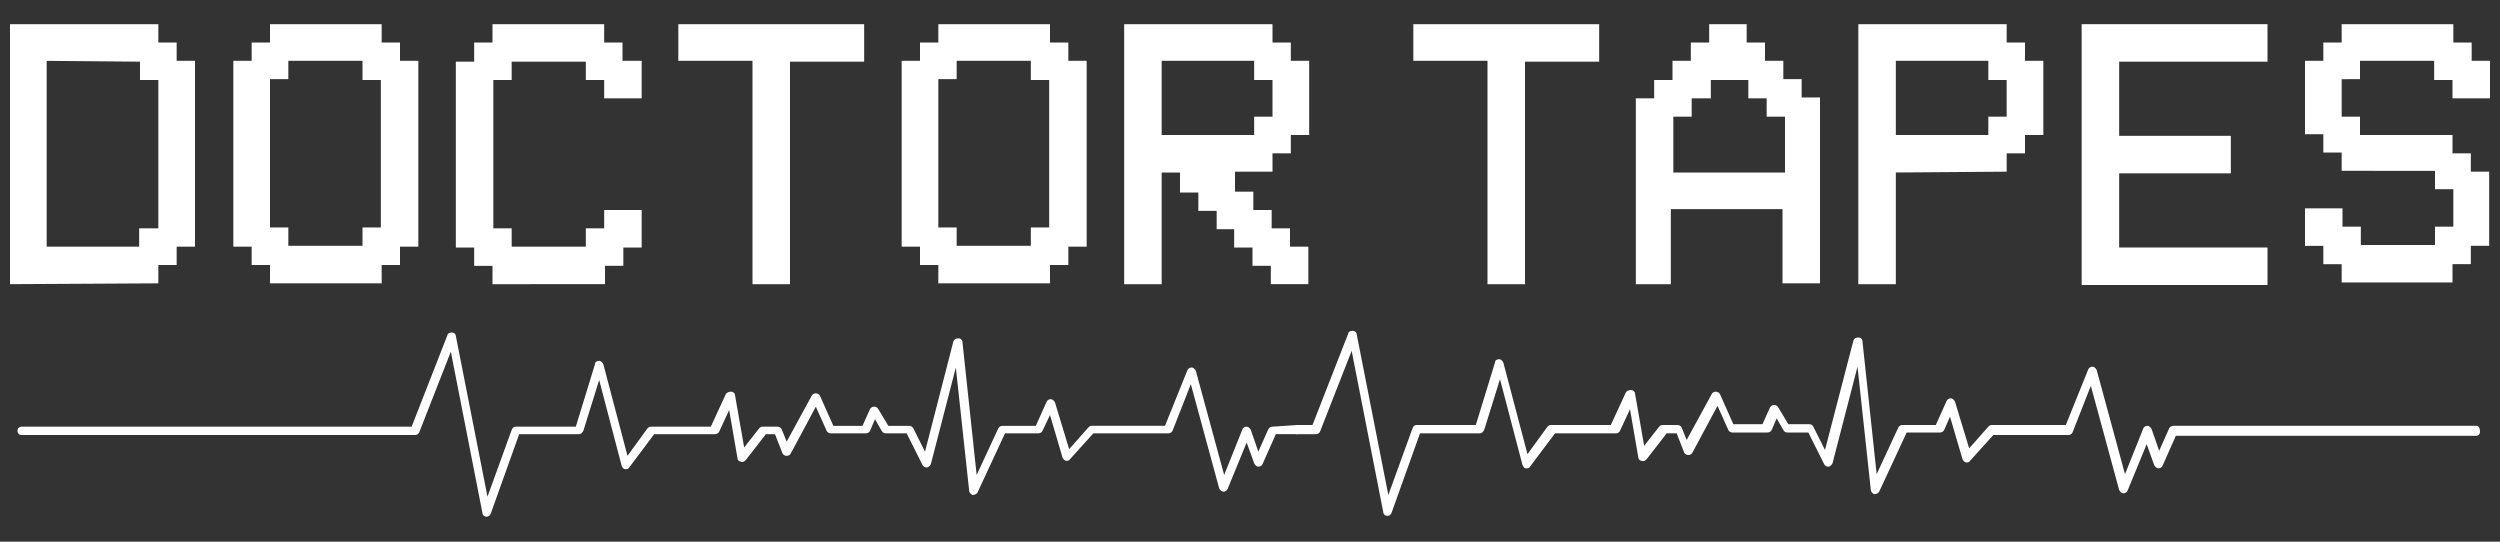
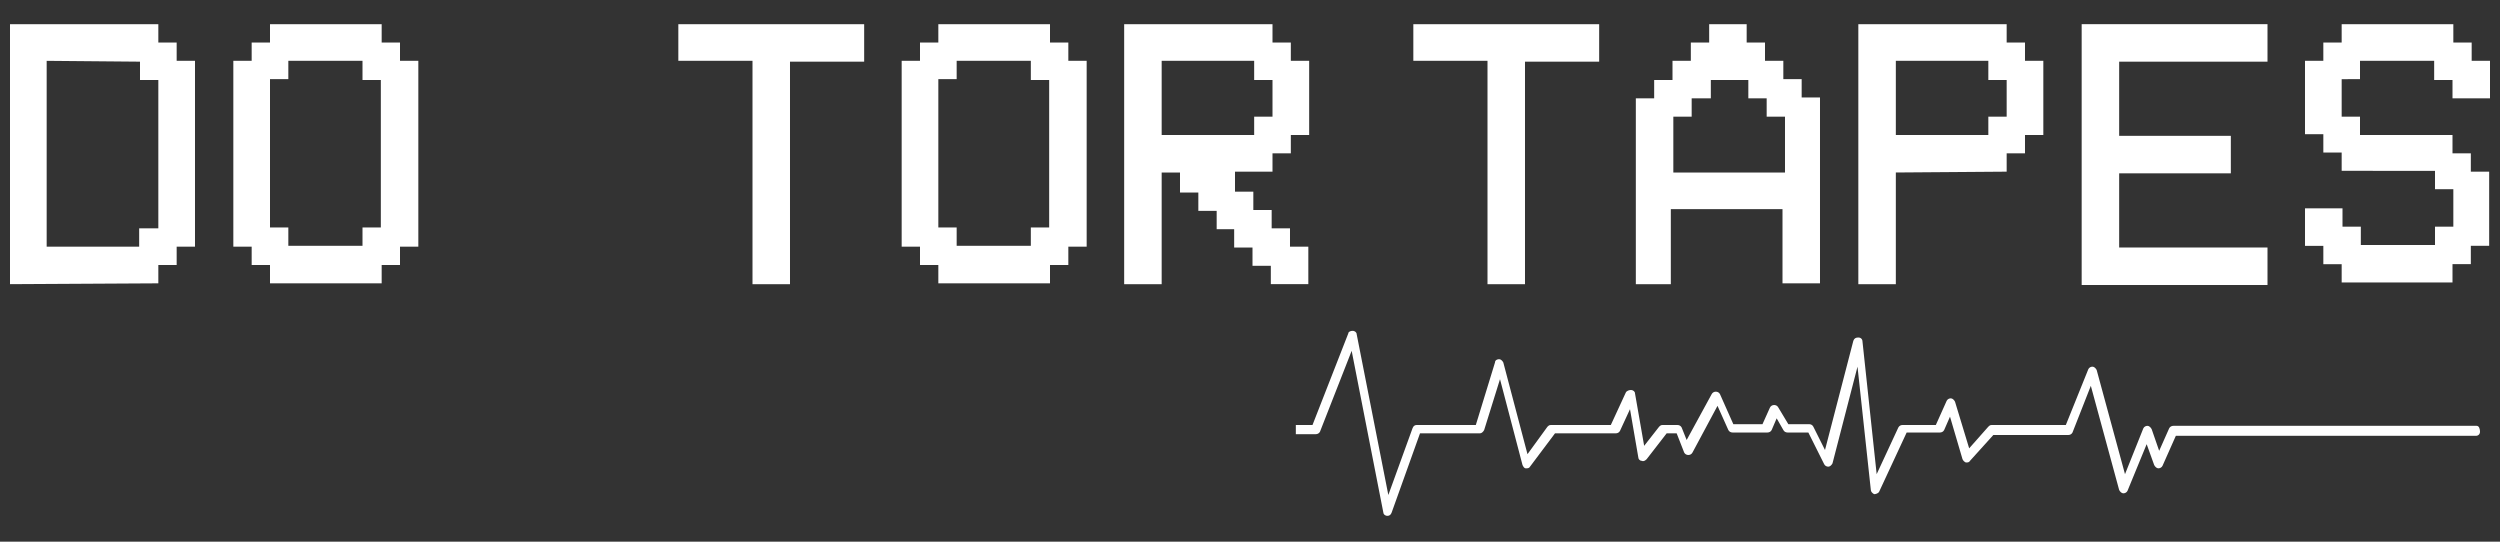
<svg xmlns="http://www.w3.org/2000/svg" version="1.1" id="Layer_1" x="0px" y="0px" viewBox="0 0 300 65" style="enable-background:new 0 0 300 65;" xml:space="preserve">
  <rect x="0" y="0" width="300" height="65" fill="#333333" stroke="none" />
  <style type="text/css">
	.st0{fill:#FFFFFF;}
</style>
  <g>
    <g>
      <path class="st0" d="M1.2,34.1V2.9H19v2.2h2.2v2.2h2.2v22.3h-2.2v2.2H19v2.2L1.2,34.1L1.2,34.1z M5.6,7.3v22.3h11.1v-2.2H19V9.6    h-2.2V7.4L5.6,7.3L5.6,7.3z" />
      <path class="st0" d="M32.4,5.1V2.9h13.4v2.2H48v2.2h2.2v22.3H48v2.2h-2.2v2.2H32.4v-2.2h-2.2v-2.2h-2.2V7.3h2.2V5.1L32.4,5.1    L32.4,5.1z M43.5,7.3h-8.9v2.2h-2.2v17.8h2.2v2.2h8.9v-2.2h2.2V9.6h-2.2L43.5,7.3L43.5,7.3z" />
-       <path class="st0" d="M61.4,29.6h8.9v-2.2h2.2v-2.2H77v4.5h-2.2v2.2h-2.2v2.2H59.1v-2.2h-2.2v-2.2h-2.2V7.4h2.2V5.1h2.2V2.9h13.4    v2.2h2.2v2.2H77v4.5h-4.5V9.6h-2.2V7.4h-8.9v2.2h-2.2v17.8h2.2V29.6z" />
      <path class="st0" d="M90.3,7.3h-8.9V2.9h22.3v4.5h-8.9v26.7h-4.5V7.3z" />
      <path class="st0" d="M112.6,5.1V2.9H126v2.2h2.2v2.2h2.2v22.3h-2.2v2.2H126v2.2h-13.4v-2.2h-2.2v-2.2h-2.2V7.3h2.2V5.1L112.6,5.1    L112.6,5.1z M123.7,7.3h-8.9v2.2h-2.2v17.8h2.2v2.2h8.9v-2.2h2.2V9.6h-2.2V7.3z" />
      <path class="st0" d="M141.6,20.7h-2.2v13.4h-4.5V2.9h17.8v2.2h2.2v2.2h2.2v8.9h-2.2v2.2h-2.2v2.2h-4.5V23h2.2v2.2h2.2v2.2h2.2v2.2    h2.2v4.5h-4.5v-2.2h-2.2v-2.2h-2.2v-2.2H146v-2.2h-2.2v-2.2h-2.2L141.6,20.7L141.6,20.7z M139.4,7.3v8.9h11.1V14h2.2V9.6h-2.2V7.3    L139.4,7.3L139.4,7.3z" />
    </g>
    <g>
      <path class="st0" d="M178.5,7.3h-8.9V2.9h22.3v4.5h-8.9v26.7h-4.5L178.5,7.3L178.5,7.3z" />
      <path class="st0" d="M200.8,34.1h-4.5V11.8h2.2V9.6h2.2V7.3h2.2V5.1h2.2V2.9h4.5v2.2h2.2v2.2h2.2v2.2h2.2v2.2h2.2v22.3h-4.5v-8.9    h-13.4V34.1z M200.8,20.7h13.4V14h-2.2v-2.2h-2.2V9.6h-4.5v2.2H203V14h-2.2L200.8,20.7L200.8,20.7z" />
      <path class="st0" d="M227.5,20.7v13.4H223V2.9h17.8v2.2h2.2v2.2h2.2v8.9h-2.2v2.2h-2.2v2.2L227.5,20.7L227.5,20.7z M227.5,7.3v8.9    h11.1V14h2.2V9.6h-2.2V7.3L227.5,7.3L227.5,7.3z" />
      <path class="st0" d="M272.1,2.9v4.5h-17.8v8.9h13.4v4.5h-13.4v8.9h17.8v4.5h-22.3V2.9L272.1,2.9L272.1,2.9z" />
      <path class="st0" d="M296.6,7.3h2.2v4.5h-4.5V9.6h-2.2V7.3h-8.9v2.2H281V14h2.2v2.2h11.1v2.2h2.2v2.2h2.2v8.9h-2.2v2.2h-2.2v2.2    H281v-2.2h-2.2v-2.2h-2.2v-4.5h4.5v2.2h2.2v2.2h8.9v-2.2h2.2v-4.5h-2.2v-2.2H281v-2.2h-2.2v-2.2h-2.2V7.3h2.2V5.1h2.2V2.9h13.4    v2.2h2.2L296.6,7.3L296.6,7.3z" />
    </g>
    <g>
      <g>
        <path class="st0" d="M297.2,51.1h-36.4c-0.2,0-0.4,0.1-0.5,0.3l-1.2,2.7l-0.9-2.6c-0.1-0.2-0.3-0.4-0.5-0.4     c-0.2,0-0.4,0.1-0.5,0.3l-2.2,5.5l-3.4-12.5c-0.1-0.2-0.3-0.4-0.5-0.4c-0.2,0-0.4,0.1-0.5,0.3l-2.7,6.7H239     c-0.2,0-0.3,0.1-0.4,0.2l-2.3,2.6l-1.7-5.6c-0.1-0.2-0.3-0.4-0.5-0.4s-0.4,0.1-0.5,0.3l-1.3,2.9h-4c-0.2,0-0.4,0.1-0.5,0.3     l-2.6,5.6l-1.7-15.9c0-0.3-0.2-0.5-0.5-0.5c-0.3,0-0.5,0.1-0.6,0.4l-3.4,13.1l-1.4-2.8c-0.1-0.2-0.3-0.3-0.5-0.3h-2.5l-1.2-2     c-0.1-0.2-0.3-0.3-0.5-0.3c-0.2,0-0.4,0.1-0.5,0.3l-0.9,2h-3.5l-1.6-3.6c-0.1-0.2-0.3-0.3-0.5-0.3c-0.2,0-0.4,0.1-0.5,0.3l-3,5.5     l-0.6-1.5c-0.1-0.2-0.3-0.3-0.5-0.3h-1.8c-0.2,0-0.3,0.1-0.4,0.2l-1.8,2.3l-1.1-6.3c0-0.2-0.2-0.4-0.5-0.4     c-0.2,0-0.5,0.1-0.6,0.3l-1.8,3.9h-7.2c-0.2,0-0.3,0.1-0.4,0.2l-2.4,3.3l-2.9-11c-0.1-0.2-0.3-0.4-0.5-0.4     c-0.2,0-0.5,0.1-0.5,0.4l-2.3,7.5H170c-0.2,0-0.4,0.1-0.5,0.4l-2.9,8l-3.8-19.3c0-0.2-0.2-0.4-0.5-0.4c-0.2,0-0.5,0.1-0.5,0.3     l-4.3,11h-2v1.1h2.4c0.2,0,0.4-0.1,0.5-0.3l3.8-9.7l3.8,19.4c0,0.2,0.2,0.4,0.5,0.4c0,0,0,0,0,0c0.2,0,0.4-0.1,0.5-0.4l3.4-9.5     h7.2c0.2,0,0.4-0.2,0.5-0.4l1.9-6.1l2.7,10.3c0.1,0.2,0.2,0.4,0.4,0.4c0.2,0,0.4,0,0.5-0.2l3-4h7.3c0.2,0,0.4-0.1,0.5-0.3     l1.2-2.6l1,5.8c0,0.2,0.2,0.4,0.4,0.4c0.2,0.1,0.4,0,0.6-0.2l2.4-3.1h1.2l0.9,2.3c0.1,0.2,0.3,0.3,0.5,0.3c0.2,0,0.4-0.1,0.5-0.3     l3-5.6l1.3,2.9c0.1,0.2,0.3,0.3,0.5,0.3h4.2c0.2,0,0.4-0.1,0.5-0.3l0.6-1.4l0.8,1.4c0.1,0.2,0.3,0.3,0.5,0.3h2.5l1.9,3.8     c0.1,0.2,0.3,0.3,0.5,0.3c0.2,0,0.4-0.2,0.5-0.4l3-11.6l1.6,14.8c0,0.2,0.2,0.4,0.4,0.5c0.2,0,0.5-0.1,0.6-0.3l3.3-7.1h4     c0.2,0,0.4-0.1,0.5-0.3L234,50l1.5,5.1c0.1,0.2,0.2,0.3,0.4,0.4c0.2,0,0.4,0,0.5-0.2l2.8-3.1h9c0.2,0,0.4-0.1,0.5-0.3l2.2-5.6     l3.4,12.5c0.1,0.2,0.3,0.4,0.5,0.4c0.2,0,0.4-0.1,0.5-0.3l2.3-5.6l0.9,2.5c0.1,0.2,0.3,0.4,0.5,0.4c0.2,0,0.4-0.1,0.5-0.3     l1.6-3.6h36c0.3,0,0.5-0.2,0.5-0.5S297.5,51.1,297.2,51.1z" />
      </g>
      <g>
-         <path class="st0" d="M152.7,51.2c-0.2,0-0.4,0.1-0.5,0.3l-1.2,2.7l-0.9-2.6c-0.1-0.2-0.3-0.4-0.5-0.4c-0.2,0-0.4,0.1-0.5,0.3     l-2.2,5.5l-3.4-12.5c-0.1-0.2-0.3-0.4-0.5-0.4c-0.2,0-0.4,0.1-0.5,0.3l-2.7,6.7h-8.8c-0.2,0-0.3,0.1-0.4,0.2l-2.3,2.6l-1.7-5.6     c-0.1-0.2-0.3-0.4-0.5-0.4c-0.2,0-0.4,0.1-0.5,0.3l-1.3,2.9h-4c-0.2,0-0.4,0.1-0.5,0.3l-2.6,5.6l-1.7-15.9c0-0.3-0.2-0.5-0.5-0.5     c-0.3,0-0.5,0.1-0.6,0.4L111,54.2l-1.4-2.8c-0.1-0.2-0.3-0.3-0.5-0.3h-2.5l-1.2-2c-0.1-0.2-0.3-0.3-0.5-0.3     c-0.2,0-0.4,0.1-0.5,0.3l-0.9,2h-3.5l-1.6-3.6c-0.1-0.2-0.3-0.3-0.5-0.3c-0.2,0-0.4,0.1-0.5,0.3l-3,5.5l-0.6-1.5     c-0.1-0.2-0.3-0.3-0.5-0.3h-1.8c-0.2,0-0.3,0.1-0.4,0.2l-1.8,2.3l-1.1-6.3c0-0.2-0.2-0.4-0.5-0.4c-0.2,0-0.5,0.1-0.6,0.3     l-1.8,3.9h-7.2c-0.2,0-0.3,0.1-0.4,0.2l-2.4,3.3l-2.9-11c-0.1-0.2-0.3-0.4-0.5-0.4c-0.2,0-0.5,0.1-0.5,0.4l-2.3,7.5h-7.2     c-0.2,0-0.4,0.1-0.5,0.4l-2.9,8l-3.8-19.3c0-0.2-0.2-0.4-0.5-0.4c-0.2,0-0.5,0.1-0.5,0.3l-4.3,11H2.6c-0.3,0-0.5,0.2-0.5,0.5     c0,0.3,0.2,0.5,0.5,0.5h47.2c0.2,0,0.4-0.1,0.5-0.3l3.8-9.7l3.8,19.4c0,0.2,0.2,0.4,0.5,0.4c0,0,0,0,0,0c0.2,0,0.4-0.1,0.5-0.4     l3.4-9.5h7.2c0.2,0,0.4-0.2,0.5-0.4l1.9-6.1l2.7,10.3c0.1,0.2,0.2,0.4,0.4,0.4s0.4,0,0.5-0.2l3-4h7.3c0.2,0,0.4-0.1,0.5-0.3     l1.2-2.6l1,5.8c0,0.2,0.2,0.4,0.4,0.4c0.2,0.1,0.4,0,0.6-0.2l2.4-3.1H93l0.9,2.3c0.1,0.2,0.3,0.3,0.5,0.3c0.2,0,0.4-0.1,0.5-0.3     l3-5.6l1.3,2.9c0.1,0.2,0.3,0.3,0.5,0.3h4.2c0.2,0,0.4-0.1,0.5-0.3l0.6-1.4l0.8,1.4c0.1,0.2,0.3,0.3,0.5,0.3h2.5l1.9,3.8     c0.1,0.2,0.3,0.3,0.5,0.3c0.2,0,0.4-0.2,0.5-0.4l3-11.6l1.6,14.8c0,0.2,0.2,0.4,0.4,0.5c0.2,0,0.5-0.1,0.6-0.3l3.3-7.1h4     c0.2,0,0.4-0.1,0.5-0.3l0.9-1.9l1.5,5.1c0.1,0.2,0.2,0.3,0.4,0.4c0.2,0,0.4,0,0.5-0.2l2.8-3.1h9c0.2,0,0.4-0.1,0.5-0.3l2.2-5.6     l3.4,12.5c0.1,0.2,0.3,0.4,0.5,0.4c0.2,0,0.4-0.1,0.5-0.3l2.3-5.6l0.9,2.5c0.1,0.2,0.3,0.4,0.5,0.4c0.2,0,0.4-0.1,0.5-0.3     l1.6-3.6h2.6v-1.1L152.7,51.2L152.7,51.2z" />
-       </g>
+         </g>
    </g>
  </g>
</svg>